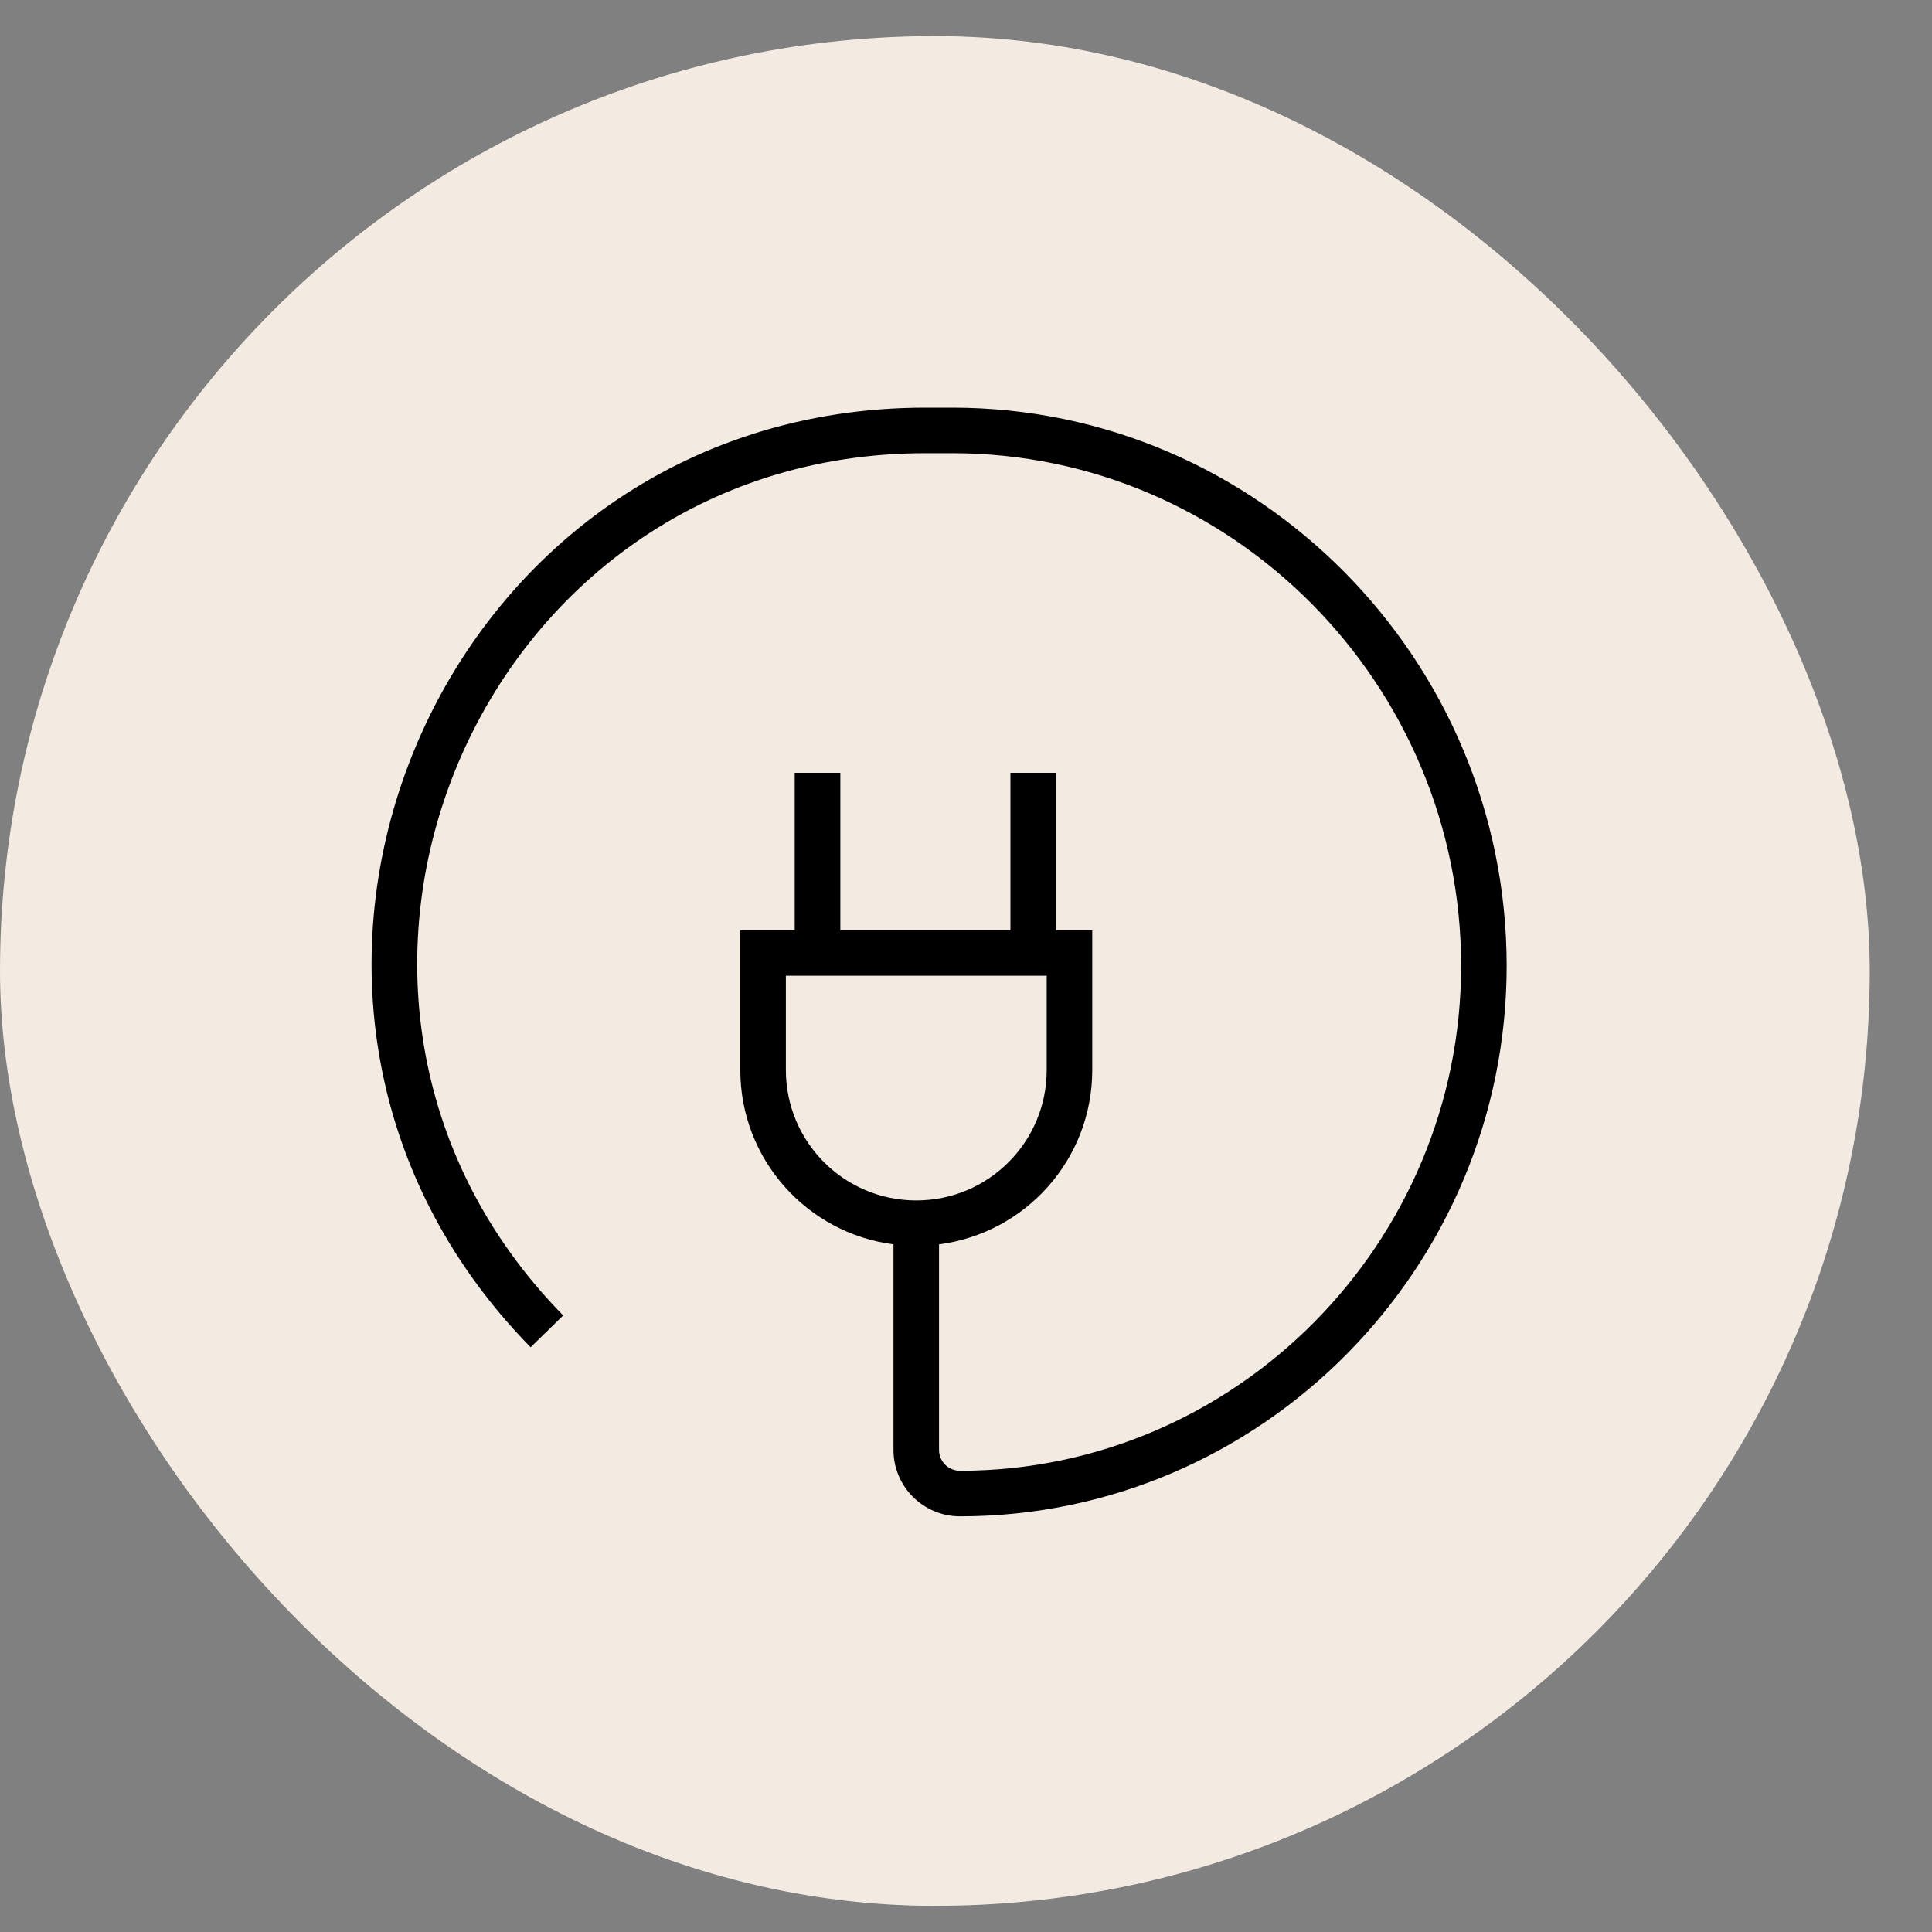
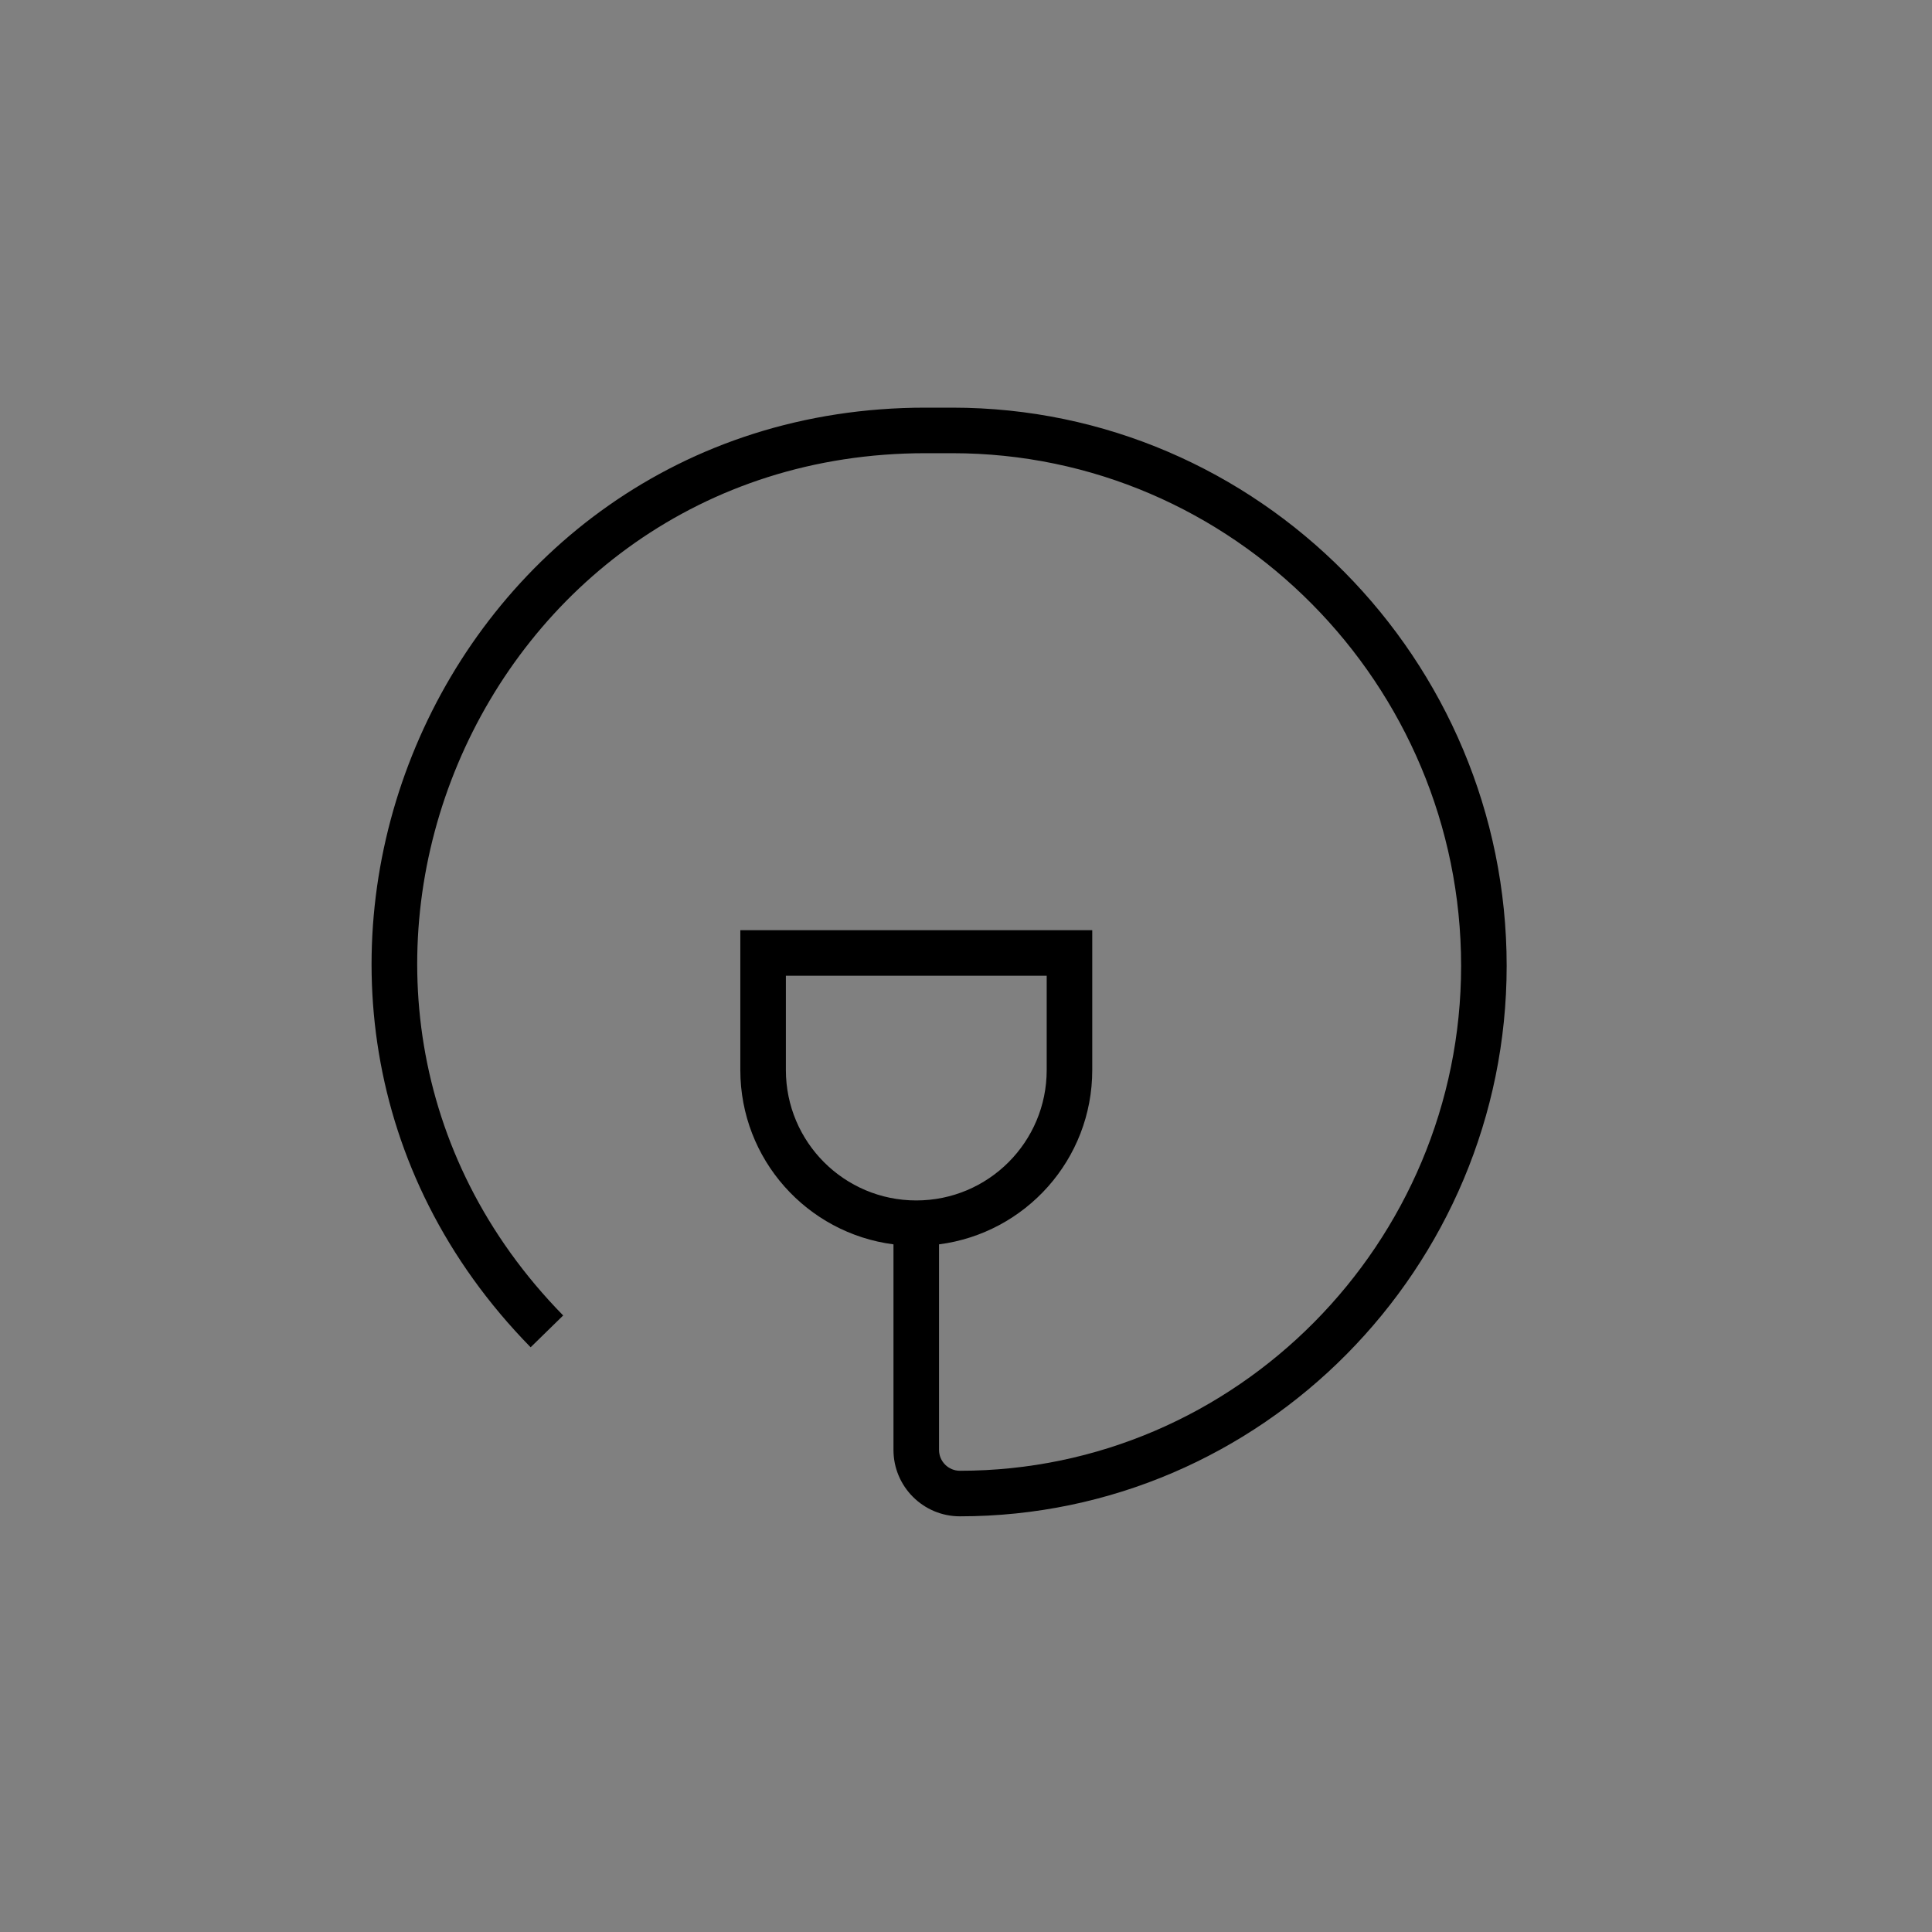
<svg xmlns="http://www.w3.org/2000/svg" fill="none" viewBox="0 0 26 26" height="26" width="26">
  <rect x="0" y="0" width="26" height="26" fill="#808080" stroke="none" />
-   <rect fill="#F3EAE2" rx="12.581" height="25.162" width="25.162" y="0.486" />
-   <path fill="black" d="M14.211 10.4V12.583H13.598V10.4H14.211Z" />
-   <path fill="black" d="M11.309 10.4V12.583H10.695V10.4H11.309Z" />
  <path fill="black" d="M14.086 13.131H10.576V14.4C10.576 15.37 11.362 16.155 12.331 16.155C13.3 16.155 14.086 15.37 14.086 14.4V13.131ZM14.699 14.4C14.699 15.604 13.8 16.596 12.637 16.746V19.512C12.637 19.667 12.763 19.793 12.918 19.793C16.64 19.793 19.663 16.725 19.663 12.998C19.663 9.214 16.595 6.099 12.816 6.099H12.454C6.406 6.099 3.346 13.383 7.579 17.703L7.141 18.131C2.528 13.424 5.863 5.486 12.454 5.486H12.816C16.939 5.486 20.276 8.881 20.276 12.998C20.276 17.058 16.985 20.406 12.918 20.406C12.425 20.406 12.024 20.006 12.024 19.512V16.746C10.862 16.596 9.963 15.604 9.963 14.4V12.518H14.699V14.4Z" />
</svg>